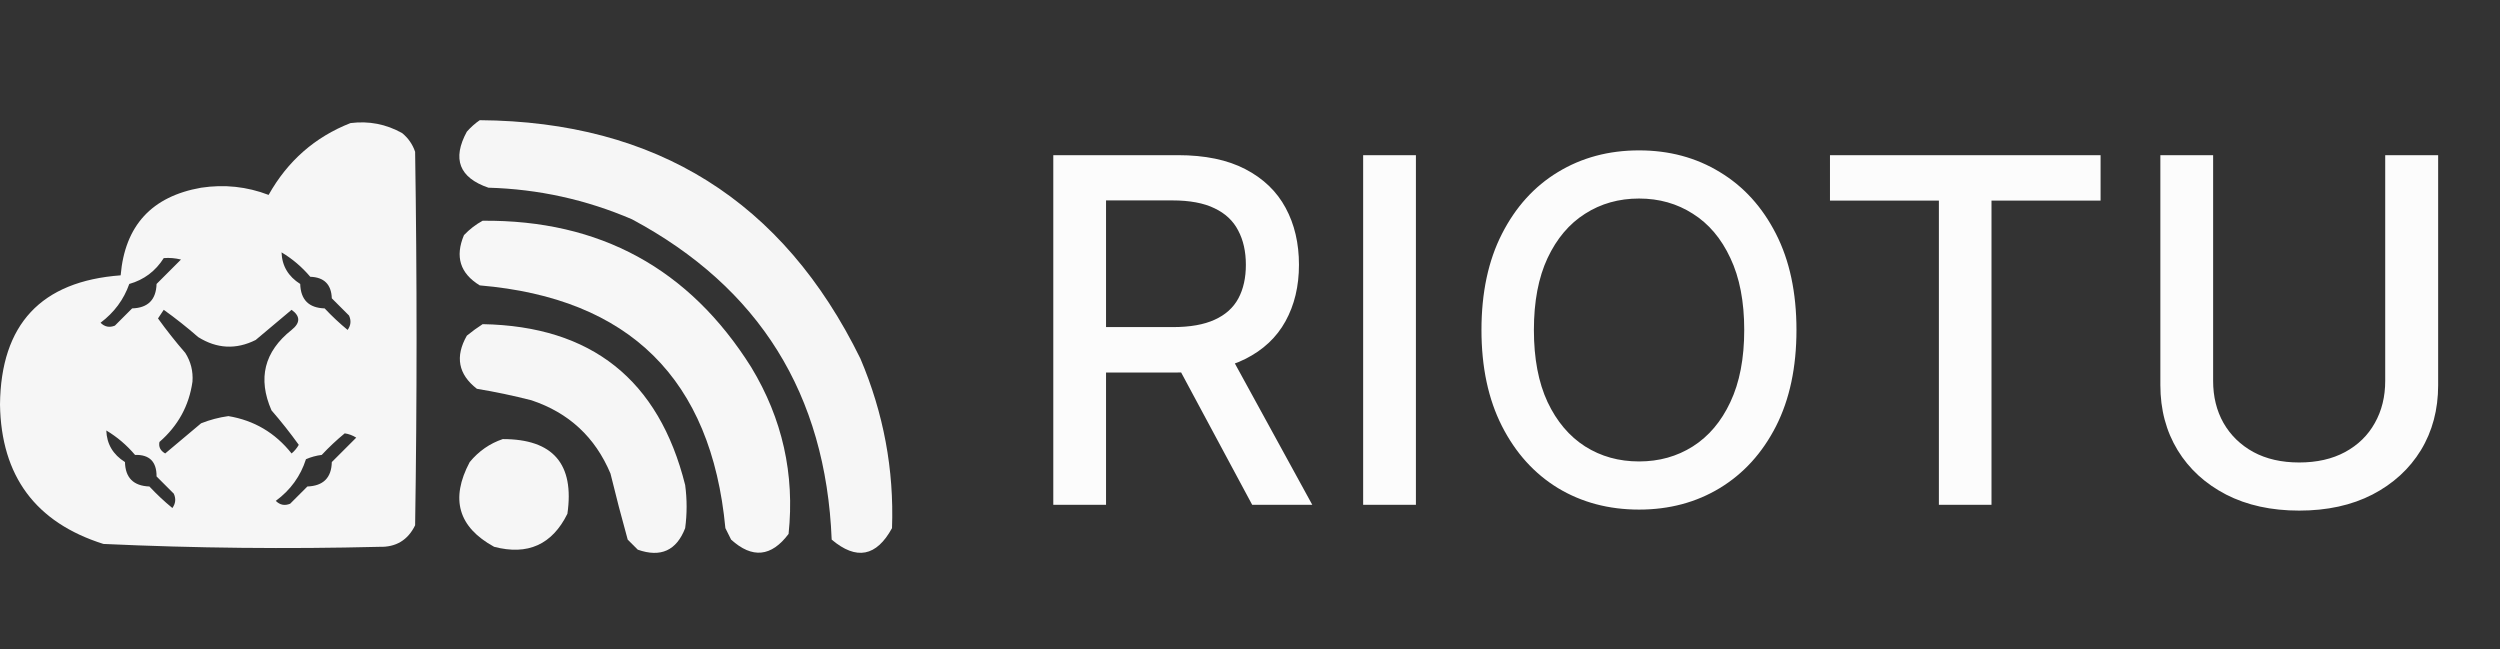
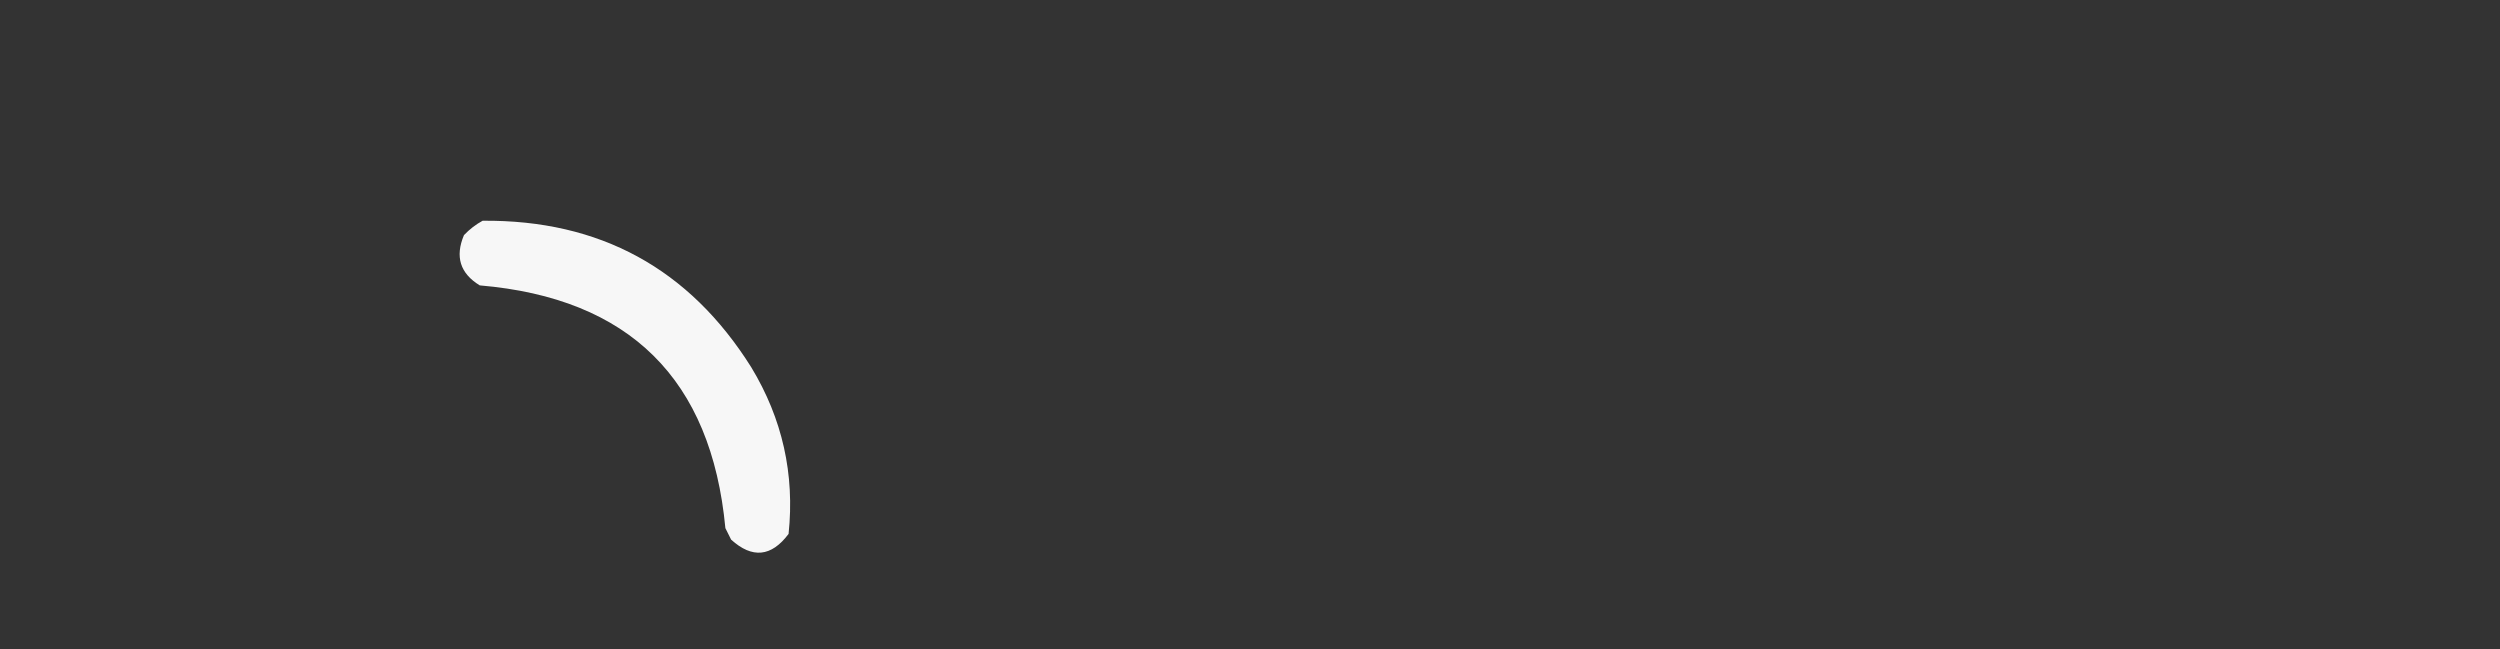
<svg xmlns="http://www.w3.org/2000/svg" width="104" height="27" viewBox="0 0 104 27" fill="none">
  <rect x="0" y="0" width="104" height="27" fill="#333333" stroke="none" />
-   <path opacity="0.972" fill-rule="evenodd" clip-rule="evenodd" d="M19.958 5C27.3 5.054 32.578 8.36 35.793 14.919C36.757 17.186 37.195 19.537 37.108 21.97C36.46 23.156 35.624 23.315 34.598 22.448C34.355 16.399 31.586 11.957 26.292 9.123C24.387 8.304 22.395 7.866 20.317 7.808C19.102 7.39 18.803 6.614 19.42 5.478C19.587 5.29 19.766 5.131 19.958 5Z" fill="#FCFCFC" />
-   <path opacity="0.967" fill-rule="evenodd" clip-rule="evenodd" d="M14.58 5.12C15.348 5.024 16.066 5.164 16.731 5.538C16.984 5.745 17.164 6.004 17.269 6.315C17.349 11.494 17.349 16.673 17.269 21.852C16.967 22.471 16.469 22.77 15.775 22.748C11.949 22.844 8.125 22.804 4.302 22.628C1.482 21.738 0.048 19.806 0 16.832C0.034 13.492 1.708 11.699 5.019 11.454C5.196 9.385 6.311 8.17 8.366 7.809C9.336 7.662 10.272 7.762 11.174 8.108C11.966 6.697 13.101 5.701 14.58 5.12ZM11.712 10.498C12.158 10.764 12.557 11.102 12.907 11.514C13.485 11.534 13.783 11.833 13.803 12.41C14.042 12.649 14.281 12.888 14.52 13.127C14.616 13.338 14.596 13.537 14.461 13.725C14.124 13.448 13.805 13.149 13.505 12.829C12.847 12.809 12.509 12.47 12.489 11.813C11.992 11.499 11.732 11.061 11.712 10.498ZM6.812 10.737C7.054 10.718 7.293 10.738 7.529 10.797C7.191 11.135 6.852 11.474 6.513 11.813C6.493 12.47 6.155 12.809 5.497 12.829C5.258 13.068 5.019 13.306 4.78 13.546C4.553 13.638 4.354 13.598 4.183 13.426C4.751 13 5.149 12.462 5.378 11.813C5.99 11.639 6.468 11.281 6.812 10.737ZM6.812 12.888C7.305 13.241 7.783 13.62 8.246 14.024C9.025 14.51 9.821 14.55 10.636 14.143C11.134 13.725 11.632 13.306 12.13 12.888C12.499 13.153 12.499 13.432 12.13 13.725C10.992 14.628 10.714 15.744 11.294 17.071C11.695 17.532 12.073 18.01 12.429 18.505C12.352 18.642 12.252 18.762 12.13 18.864C11.448 18.005 10.572 17.488 9.501 17.31C9.109 17.364 8.73 17.464 8.366 17.609C7.868 18.027 7.37 18.445 6.872 18.864C6.671 18.748 6.592 18.589 6.633 18.386C7.408 17.712 7.866 16.875 8.007 15.876C8.038 15.443 7.938 15.045 7.708 14.681C7.307 14.22 6.929 13.742 6.573 13.247C6.656 13.125 6.735 13.006 6.812 12.888ZM4.422 17.908C4.868 18.174 5.267 18.512 5.617 18.924C6.218 18.907 6.517 19.206 6.513 19.82C6.752 20.059 6.991 20.298 7.23 20.537C7.326 20.747 7.306 20.946 7.171 21.134C6.834 20.858 6.515 20.559 6.215 20.238C5.552 20.213 5.213 19.874 5.199 19.222C4.701 18.909 4.442 18.47 4.422 17.908ZM14.341 18.027C14.511 18.052 14.67 18.112 14.819 18.206C14.481 18.545 14.142 18.884 13.803 19.222C13.789 19.874 13.45 20.213 12.787 20.238C12.549 20.477 12.309 20.716 12.07 20.955C11.843 21.048 11.644 21.008 11.473 20.836C12.085 20.386 12.503 19.808 12.728 19.103C12.935 19.013 13.154 18.953 13.385 18.924C13.691 18.597 14.01 18.298 14.341 18.027Z" fill="#FCFCFC" />
  <path opacity="0.974" fill-rule="evenodd" clip-rule="evenodd" d="M20.077 9.183C24.95 9.14 28.674 11.172 31.252 15.278C32.547 17.416 33.065 19.726 32.805 22.21C32.091 23.166 31.294 23.245 30.415 22.449C30.335 22.29 30.256 22.13 30.176 21.971C29.591 15.769 26.185 12.403 19.958 11.872C19.142 11.375 18.922 10.678 19.301 9.781C19.535 9.536 19.794 9.337 20.077 9.183Z" fill="#FCFCFC" />
-   <path opacity="0.972" fill-rule="evenodd" clip-rule="evenodd" d="M20.078 13.485C24.601 13.567 27.409 15.798 28.503 20.178C28.583 20.775 28.583 21.373 28.503 21.971C28.143 22.903 27.486 23.202 26.532 22.867C26.392 22.727 26.253 22.588 26.113 22.449C25.86 21.541 25.621 20.625 25.396 19.7C24.76 18.188 23.665 17.172 22.11 16.652C21.36 16.46 20.603 16.3 19.839 16.174C19.063 15.572 18.924 14.835 19.421 13.963C19.637 13.787 19.856 13.627 20.078 13.485Z" fill="#FCFCFC" />
-   <path opacity="0.972" fill-rule="evenodd" clip-rule="evenodd" d="M20.915 18.266C23.006 18.265 23.902 19.301 23.604 21.373C22.971 22.655 21.955 23.113 20.556 22.747C19.062 21.93 18.724 20.755 19.54 19.222C19.917 18.766 20.375 18.448 20.915 18.266Z" fill="#FCFCFC" />
-   <path d="M43.817 21V6.455H49.001C50.128 6.455 51.063 6.649 51.807 7.037C52.555 7.425 53.114 7.963 53.483 8.649C53.852 9.331 54.037 10.119 54.037 11.014C54.037 11.904 53.85 12.688 53.476 13.365C53.106 14.037 52.548 14.561 51.8 14.935C51.056 15.309 50.121 15.496 48.994 15.496H45.067V13.607H48.795C49.506 13.607 50.083 13.505 50.528 13.301C50.978 13.098 51.307 12.802 51.516 12.413C51.724 12.025 51.828 11.559 51.828 11.014C51.828 10.465 51.722 9.989 51.508 9.587C51.3 9.184 50.971 8.876 50.521 8.663C50.076 8.446 49.492 8.337 48.767 8.337H46.011V21H43.817ZM50.997 14.438L54.591 21H52.091L48.568 14.438H50.997ZM58.902 6.455V21H56.707V6.455H58.902ZM74.733 13.727C74.733 15.28 74.449 16.616 73.881 17.733C73.312 18.846 72.534 19.703 71.544 20.304C70.559 20.901 69.439 21.199 68.185 21.199C66.925 21.199 65.801 20.901 64.811 20.304C63.826 19.703 63.05 18.843 62.481 17.726C61.913 16.608 61.629 15.276 61.629 13.727C61.629 12.174 61.913 10.841 62.481 9.729C63.05 8.611 63.826 7.754 64.811 7.158C65.801 6.556 66.925 6.256 68.185 6.256C69.439 6.256 70.559 6.556 71.544 7.158C72.534 7.754 73.312 8.611 73.881 9.729C74.449 10.841 74.733 12.174 74.733 13.727ZM72.56 13.727C72.56 12.544 72.368 11.547 71.984 10.737C71.606 9.923 71.085 9.307 70.422 8.891C69.764 8.469 69.018 8.259 68.185 8.259C67.347 8.259 66.599 8.469 65.94 8.891C65.282 9.307 64.761 9.923 64.378 10.737C63.999 11.547 63.81 12.544 63.81 13.727C63.81 14.911 63.999 15.91 64.378 16.724C64.761 17.534 65.282 18.15 65.94 18.571C66.599 18.988 67.347 19.196 68.185 19.196C69.018 19.196 69.764 18.988 70.422 18.571C71.085 18.15 71.606 17.534 71.984 16.724C72.368 15.91 72.56 14.911 72.56 13.727ZM76.127 8.344V6.455H87.384V8.344H82.846V21H80.658V8.344H76.127ZM99.225 6.455H101.427V16.021C101.427 17.039 101.188 17.941 100.71 18.727C100.231 19.509 99.559 20.124 98.692 20.574C97.826 21.019 96.81 21.241 95.646 21.241C94.486 21.241 93.472 21.019 92.606 20.574C91.739 20.124 91.067 19.509 90.589 18.727C90.111 17.941 89.871 17.039 89.871 16.021V6.455H92.066V15.844C92.066 16.502 92.21 17.087 92.499 17.598C92.793 18.109 93.207 18.512 93.742 18.805C94.277 19.094 94.912 19.239 95.646 19.239C96.384 19.239 97.021 19.094 97.556 18.805C98.096 18.512 98.508 18.109 98.792 17.598C99.081 17.087 99.225 16.502 99.225 15.844V6.455Z" fill="#FCFCFC" />
</svg>